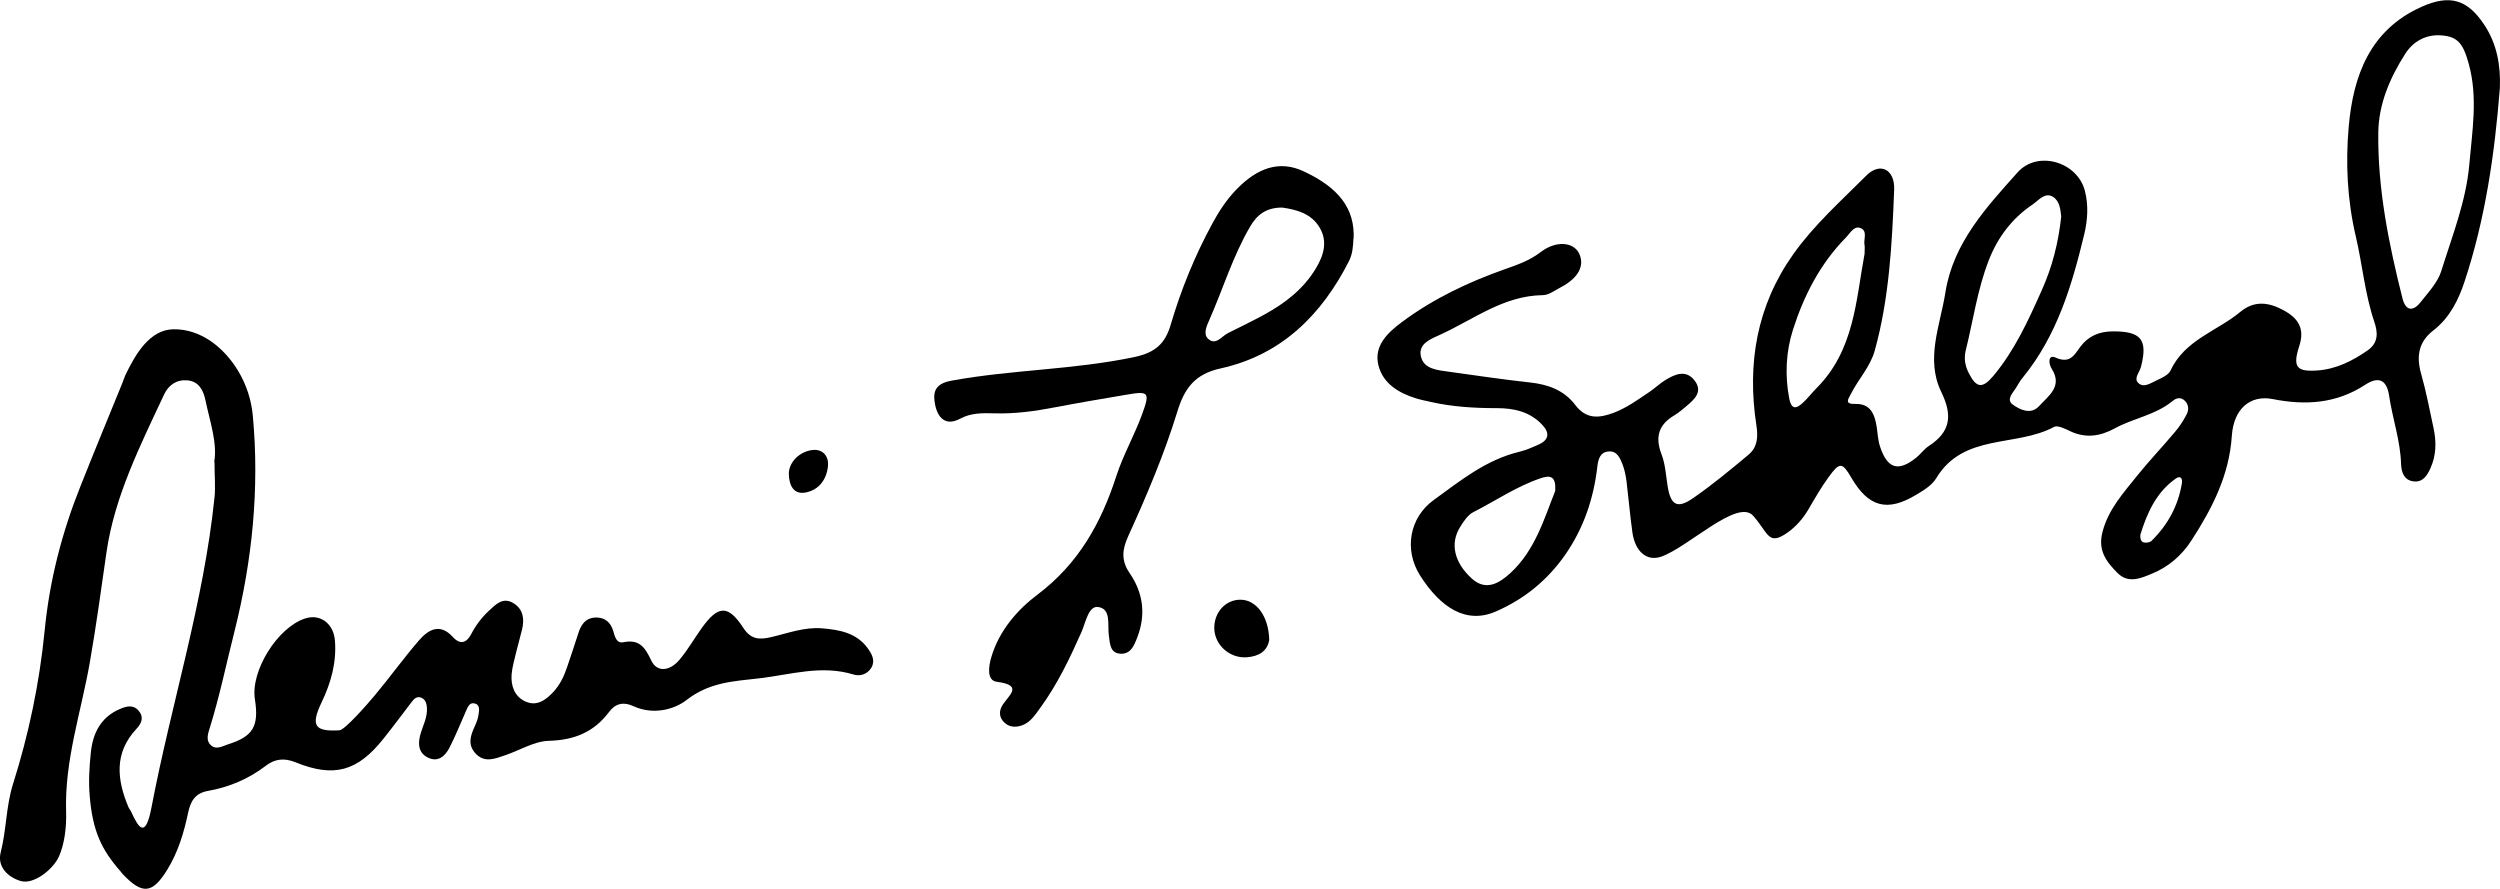
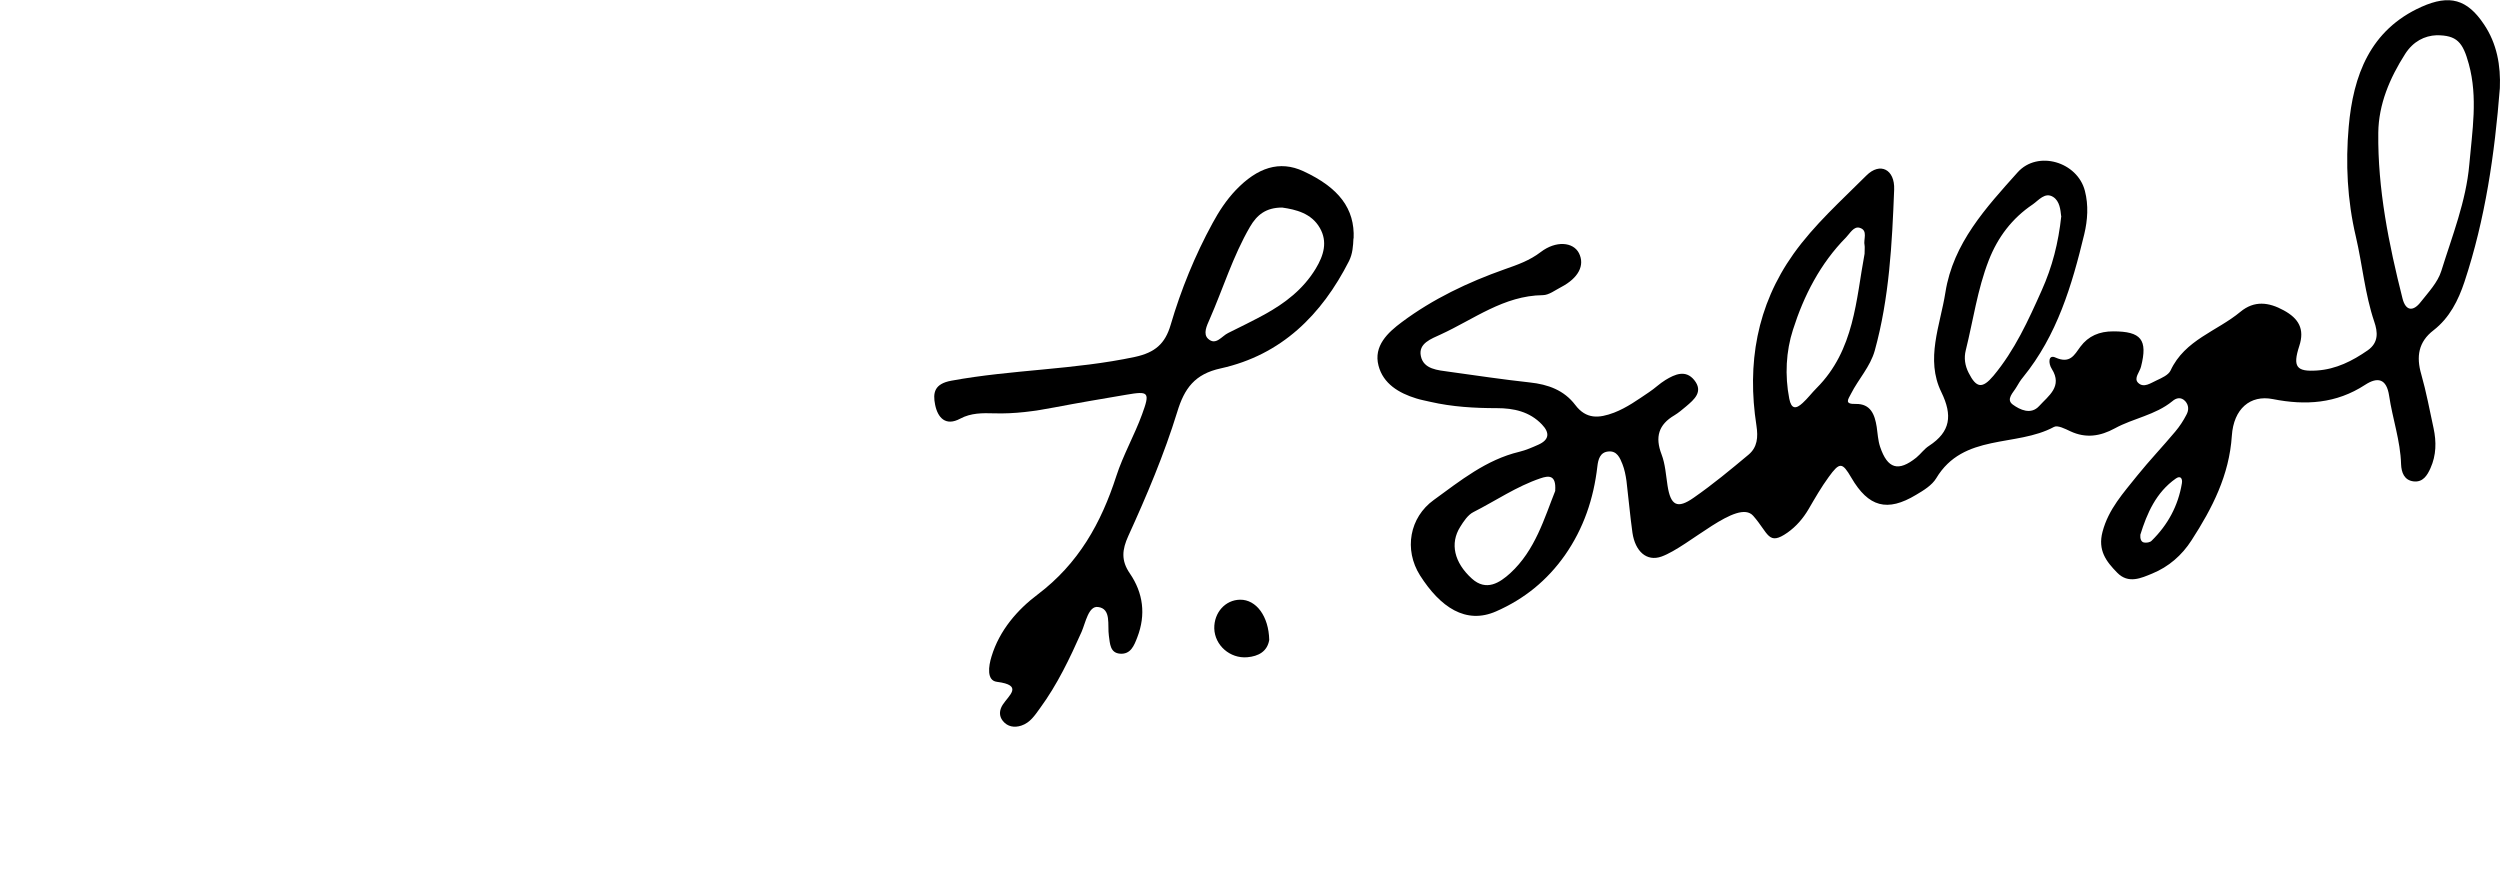
<svg xmlns="http://www.w3.org/2000/svg" viewBox="0 0 154.66 55.01">
  <g id="a" />
  <g id="b">
    <g id="c">
      <g>
        <path d="M154.65,5.46c-.32,4.07-.9,8.09-2.19,11.98-.38,1.14-.92,2.22-1.91,2.99-.94,.72-1.08,1.63-.76,2.73,.31,1.09,.52,2.22,.76,3.33,.18,.84,.17,1.67-.19,2.47-.2,.45-.47,.89-1.05,.82-.58-.07-.75-.56-.77-1.06-.04-1.45-.53-2.82-.74-4.24-.16-1.06-.71-1.18-1.49-.67-1.78,1.16-3.68,1.28-5.7,.88-1.4-.28-2.43,.6-2.54,2.27-.16,2.44-1.21,4.48-2.49,6.46-.6,.94-1.43,1.65-2.43,2.06-.68,.28-1.48,.66-2.17-.05-.69-.7-1.21-1.39-.91-2.53,.37-1.41,1.3-2.41,2.15-3.48,.75-.93,1.58-1.8,2.35-2.72,.27-.32,.5-.67,.69-1.04,.15-.27,.16-.58-.07-.84-.26-.28-.56-.21-.8,0-1.05,.86-2.41,1.05-3.56,1.68-.9,.49-1.79,.63-2.75,.18-.32-.15-.78-.39-1.01-.27-2.34,1.27-5.61,.37-7.29,3.18-.26,.43-.78,.75-1.24,1.02-1.79,1.08-2.95,.76-4.01-1.06-.56-.96-.72-.98-1.4-.04-.46,.63-.85,1.31-1.24,1.98-.34,.58-.77,1.08-1.31,1.46-1.2,.84-1.16,.05-2.12-1.04s-3.98,1.91-5.67,2.52c-.92,.33-1.63-.32-1.8-1.47-.15-1.07-.24-2.14-.37-3.21-.05-.35-.12-.71-.25-1.04-.15-.38-.34-.83-.86-.78-.53,.04-.64,.5-.69,.92-.23,2-.85,3.84-2.01,5.5-1.1,1.56-2.5,2.7-4.25,3.47-1.88,.83-3.46-.26-4.71-2.22-1.01-1.6-.65-3.59,.85-4.67,1.64-1.19,3.24-2.49,5.29-2.98,.41-.1,.8-.27,1.18-.44,.67-.3,.72-.73,.22-1.25-.76-.8-1.75-1.01-2.79-1.01-1.38,0-2.76-.08-4.11-.39-.29-.07-.59-.12-.87-.21-1.08-.33-2.05-.91-2.34-2.03-.32-1.22,.58-2.05,1.44-2.69,1.93-1.44,4.1-2.47,6.36-3.27,.8-.28,1.55-.54,2.24-1.07,.93-.71,2-.63,2.36,.07,.38,.75-.03,1.54-1.1,2.1-.37,.19-.76,.5-1.14,.5-2.41,.03-4.26,1.49-6.31,2.43-.58,.27-1.4,.55-1.23,1.34,.17,.82,1.05,.87,1.76,.97,1.66,.23,3.32,.48,4.98,.66,1.13,.12,2.12,.48,2.81,1.39,.68,.9,1.47,.83,2.4,.48,.8-.31,1.47-.8,2.17-1.27,.35-.23,.65-.53,1.01-.75,.59-.36,1.25-.65,1.78,0,.58,.72,.01,1.2-.51,1.64-.23,.19-.46,.39-.71,.54-.99,.58-1.21,1.35-.8,2.42,.23,.6,.27,1.28,.37,1.93,.19,1.23,.6,1.47,1.62,.75,1.18-.82,2.29-1.74,3.39-2.66,.55-.46,.6-1.08,.49-1.8-.59-3.82,.01-7.41,2.29-10.62,1.29-1.81,2.95-3.29,4.51-4.85,.85-.85,1.77-.38,1.72,.87-.13,3.35-.3,6.7-1.2,9.96-.28,1-1.01,1.76-1.47,2.67-.18,.35-.43,.65,.29,.63,.93-.02,1.18,.66,1.3,1.42,.06,.41,.08,.84,.21,1.23,.46,1.37,1.13,1.56,2.24,.67,.28-.23,.49-.54,.79-.73,1.33-.87,1.46-1.88,.76-3.32-1-2.04-.07-4.13,.25-6.17,.48-3.05,2.52-5.25,4.47-7.43,1.24-1.38,3.7-.65,4.16,1.15,.23,.89,.17,1.8-.04,2.68-.76,3.16-1.68,6.26-3.79,8.85-.15,.18-.28,.39-.4,.6-.19,.34-.68,.76-.23,1.09,.44,.32,1.12,.65,1.63,.09,.57-.63,1.47-1.21,.78-2.3-.22-.34-.22-.91,.23-.7,.9,.4,1.16-.15,1.54-.67,.5-.67,1.18-.95,2.03-.95,1.73,0,2.15,.51,1.72,2.19-.08,.33-.46,.71-.18,.99,.35,.35,.79,.01,1.15-.15,.32-.15,.73-.33,.86-.61,.88-1.9,2.88-2.43,4.32-3.63,.86-.71,1.75-.6,2.68-.09,.92,.5,1.31,1.15,.96,2.21-.42,1.29-.17,1.6,1.11,1.51,1.17-.08,2.18-.59,3.13-1.25,.68-.48,.62-1.13,.4-1.77-.58-1.72-.73-3.52-1.14-5.27-.53-2.25-.64-4.53-.44-6.79,.28-3.16,1.31-5.99,4.51-7.42,1.73-.77,2.82-.47,3.86,1.09,.8,1.19,1.04,2.54,.98,3.96Zm-3.91-3.28c-.75,.03-1.45,.38-1.95,1.16-.95,1.49-1.64,3.11-1.66,4.87-.04,3.49,.65,6.89,1.5,10.26,.2,.78,.66,.81,1.12,.22,.48-.61,1.06-1.22,1.28-1.93,.67-2.16,1.53-4.3,1.73-6.58,.18-2.07,.54-4.14-.03-6.22-.37-1.36-.74-1.78-2-1.78Zm-23.23,11.18c-.04-.36-.08-.92-.5-1.18-.5-.31-.89,.21-1.25,.46-1.28,.86-2.17,2.03-2.73,3.47-.7,1.8-.96,3.71-1.42,5.56-.12,.48-.05,.95,.18,1.4,.47,.93,.84,1,1.53,.18,1.32-1.58,2.16-3.43,2.99-5.29,.65-1.45,1.03-2.92,1.21-4.6Zm-12.16,2.35c0-.29,.02-.42,0-.53-.09-.37,.24-.93-.31-1.09-.36-.1-.59,.34-.83,.59-1.6,1.62-2.62,3.61-3.29,5.72-.43,1.33-.51,2.82-.23,4.26,.13,.67,.42,.65,.83,.27,.31-.28,.56-.62,.86-.92,2.35-2.35,2.44-5.49,2.97-8.31Zm-19.14,14.64c.07-.99-.41-.93-.91-.76-1.48,.5-2.77,1.39-4.15,2.09-.34,.17-.61,.58-.82,.92-.64,1.02-.37,2.2,.72,3.19,.9,.82,1.74,.25,2.38-.33,1.55-1.42,2.11-3.41,2.79-5.11Zm36.2,2.72c-.02,.25,.04,.45,.22,.49,.15,.03,.38,0,.48-.11,1-.98,1.64-2.16,1.87-3.55,.05-.29-.08-.5-.37-.3-1.23,.86-1.79,2.16-2.2,3.48Z" />
-         <path d="M13.25,28.59c.21-1.17-.26-2.49-.54-3.83-.13-.62-.41-1.17-1.12-1.23-.66-.06-1.17,.29-1.44,.88-1.47,3.14-3.06,6.3-3.56,9.74-.33,2.29-.64,4.59-1.04,6.87-.54,3.06-1.56,6.03-1.46,9.19,.03,.93-.09,1.98-.44,2.77s-1.56,1.77-2.38,1.52c-.83-.25-1.44-.92-1.23-1.75,.36-1.4,.33-2.86,.76-4.23,.98-3.09,1.64-6.25,1.96-9.48,.3-3.11,1.07-6.1,2.23-8.99,.84-2.12,1.71-4.22,2.57-6.33,.07-.17,.12-.34,.19-.5,.64-1.33,1.51-2.82,2.97-2.85,1.67-.03,3.13,1.09,4.04,2.62,.49,.83,.79,1.75,.88,2.72,.42,4.51-.03,8.94-1.13,13.34-.5,1.97-.91,3.97-1.51,5.91-.12,.39-.31,.85,.08,1.17,.31,.26,.69,.03,1.02-.08,1.56-.49,1.93-1.12,1.67-2.79-.28-1.75,1.4-4.45,3.11-5,.92-.3,1.75,.3,1.84,1.36,.11,1.35-.24,2.61-.82,3.82-.69,1.45-.45,1.83,1.1,1.74,.33-.02,1.71-1.59,2.2-2.18,.92-1.1,1.76-2.27,2.7-3.36,.59-.69,1.31-1.12,2.12-.23,.45,.5,.85,.36,1.13-.18,.28-.54,.64-1.02,1.08-1.43,.44-.41,.89-.9,1.56-.47,.58,.37,.66,.97,.51,1.6-.11,.47-.25,.93-.36,1.39-.11,.47-.25,.93-.29,1.41-.05,.7,.18,1.35,.84,1.66,.71,.33,1.26-.07,1.74-.58,.42-.45,.67-.99,.86-1.56,.23-.68,.46-1.36,.68-2.05,.17-.56,.46-.99,1.11-1,.55,0,.89,.3,1.05,.81,.11,.34,.18,.81,.64,.72,1-.2,1.34,.33,1.72,1.13,.34,.73,1.13,.69,1.75-.05,.5-.59,.89-1.28,1.34-1.91,1.04-1.47,1.66-1.51,2.61-.05,.47,.72,1,.73,1.69,.57,1.05-.24,2.07-.64,3.17-.55,1.09,.09,2.16,.28,2.85,1.26,.24,.34,.46,.73,.21,1.17-.25,.42-.71,.55-1.1,.43-1.99-.61-3.86,0-5.81,.23-1.67,.19-3.11,.25-4.52,1.34-.84,.65-2.13,.91-3.26,.4-.69-.32-1.17-.16-1.56,.37-.94,1.24-2.16,1.72-3.72,1.76-.91,.03-1.8,.6-2.71,.9-.62,.21-1.27,.49-1.83-.14-.49-.55-.28-1.11-.02-1.68,.1-.22,.19-.45,.22-.68,.04-.28,.13-.65-.28-.72-.27-.05-.38,.23-.48,.45-.34,.76-.65,1.55-1.03,2.29-.26,.5-.68,.92-1.31,.63-.58-.27-.66-.79-.51-1.38,.15-.58,.47-1.11,.42-1.74-.02-.25-.09-.48-.33-.59-.27-.12-.45,.04-.6,.24-.58,.76-1.15,1.53-1.75,2.28-1.6,2.02-3.06,2.44-5.44,1.47-.72-.29-1.29-.21-1.84,.21-1.07,.82-2.28,1.33-3.59,1.56-.79,.14-1.07,.64-1.22,1.34-.26,1.24-.62,2.44-1.29,3.53-.92,1.5-1.55,1.56-2.77,.26-.04-.04-.08-.1-.11-.14-1.2-1.36-1.74-2.52-1.92-4.68-.08-.88-.02-1.8,.07-2.69,.12-1.19,.62-2.19,1.8-2.69,.4-.17,.82-.29,1.16,.11,.34,.4,.18,.78-.14,1.12-1.39,1.49-1.21,3.14-.49,4.85,.05,.11,.14,.2,.18,.31,.46,1,.87,1.63,1.24-.29,1.22-6.41,3.23-12.66,3.9-19.18,.07-.65,0-1.31,0-2.21Z" />
        <path d="M83.73,14.74c-.02,.48-.05,.95-.27,1.4-1.7,3.35-4.19,5.82-7.94,6.65-1.61,.35-2.25,1.24-2.69,2.69-.81,2.63-1.89,5.18-3.03,7.68-.38,.84-.46,1.51,.1,2.32,.82,1.2,1,2.54,.46,3.94-.2,.52-.41,1.07-1.07,1.02-.62-.05-.62-.62-.69-1.1-.1-.67,.17-1.69-.68-1.79-.58-.07-.76,.96-1.01,1.54-.73,1.64-1.5,3.26-2.57,4.72-.32,.44-.61,.9-1.16,1.08-.43,.14-.85,.07-1.14-.29-.25-.31-.22-.67-.01-1,.38-.59,1.3-1.21-.36-1.42-.64-.08-.52-.96-.33-1.57,.49-1.62,1.61-2.9,2.85-3.83,2.53-1.91,3.93-4.42,4.87-7.33,.42-1.3,1.12-2.52,1.59-3.81,.51-1.39,.42-1.46-.98-1.22-1.48,.25-2.95,.5-4.42,.78-1.24,.24-2.48,.41-3.75,.37-.72-.02-1.43-.03-2.1,.33-.91,.49-1.39-.07-1.55-.86-.15-.74-.05-1.3,1.01-1.49,3.76-.69,7.6-.67,11.35-1.47,1.25-.27,1.87-.82,2.21-1.98,.64-2.18,1.5-4.29,2.59-6.29,.4-.74,.86-1.44,1.44-2.05,1.34-1.4,2.71-1.85,4.18-1.17,2.2,1.02,3.19,2.32,3.11,4.17Zm-4.41-1.9c-1,0-1.56,.45-1.99,1.19-1.06,1.82-1.67,3.84-2.51,5.75-.16,.36-.41,.88-.08,1.18,.48,.44,.84-.17,1.24-.36,.75-.37,1.5-.74,2.24-1.14,1.27-.7,2.39-1.55,3.17-2.83,.51-.84,.75-1.68,.26-2.53-.52-.91-1.49-1.14-2.33-1.26Z" />
        <path d="M78.52,39.59c-.12,.71-.66,1.01-1.36,1.07-1.07,.09-2.01-.74-2.04-1.78-.02-.98,.68-1.77,1.6-1.78,1-.01,1.77,1.03,1.8,2.49Z" />
-         <path d="M50.38,27.83c.55,0,.9,.4,.84,1.01-.08,.83-.57,1.48-1.39,1.63-.76,.14-1.01-.48-1.03-1.13-.02-.75,.7-1.47,1.58-1.51Z" />
      </g>
    </g>
  </g>
</svg>